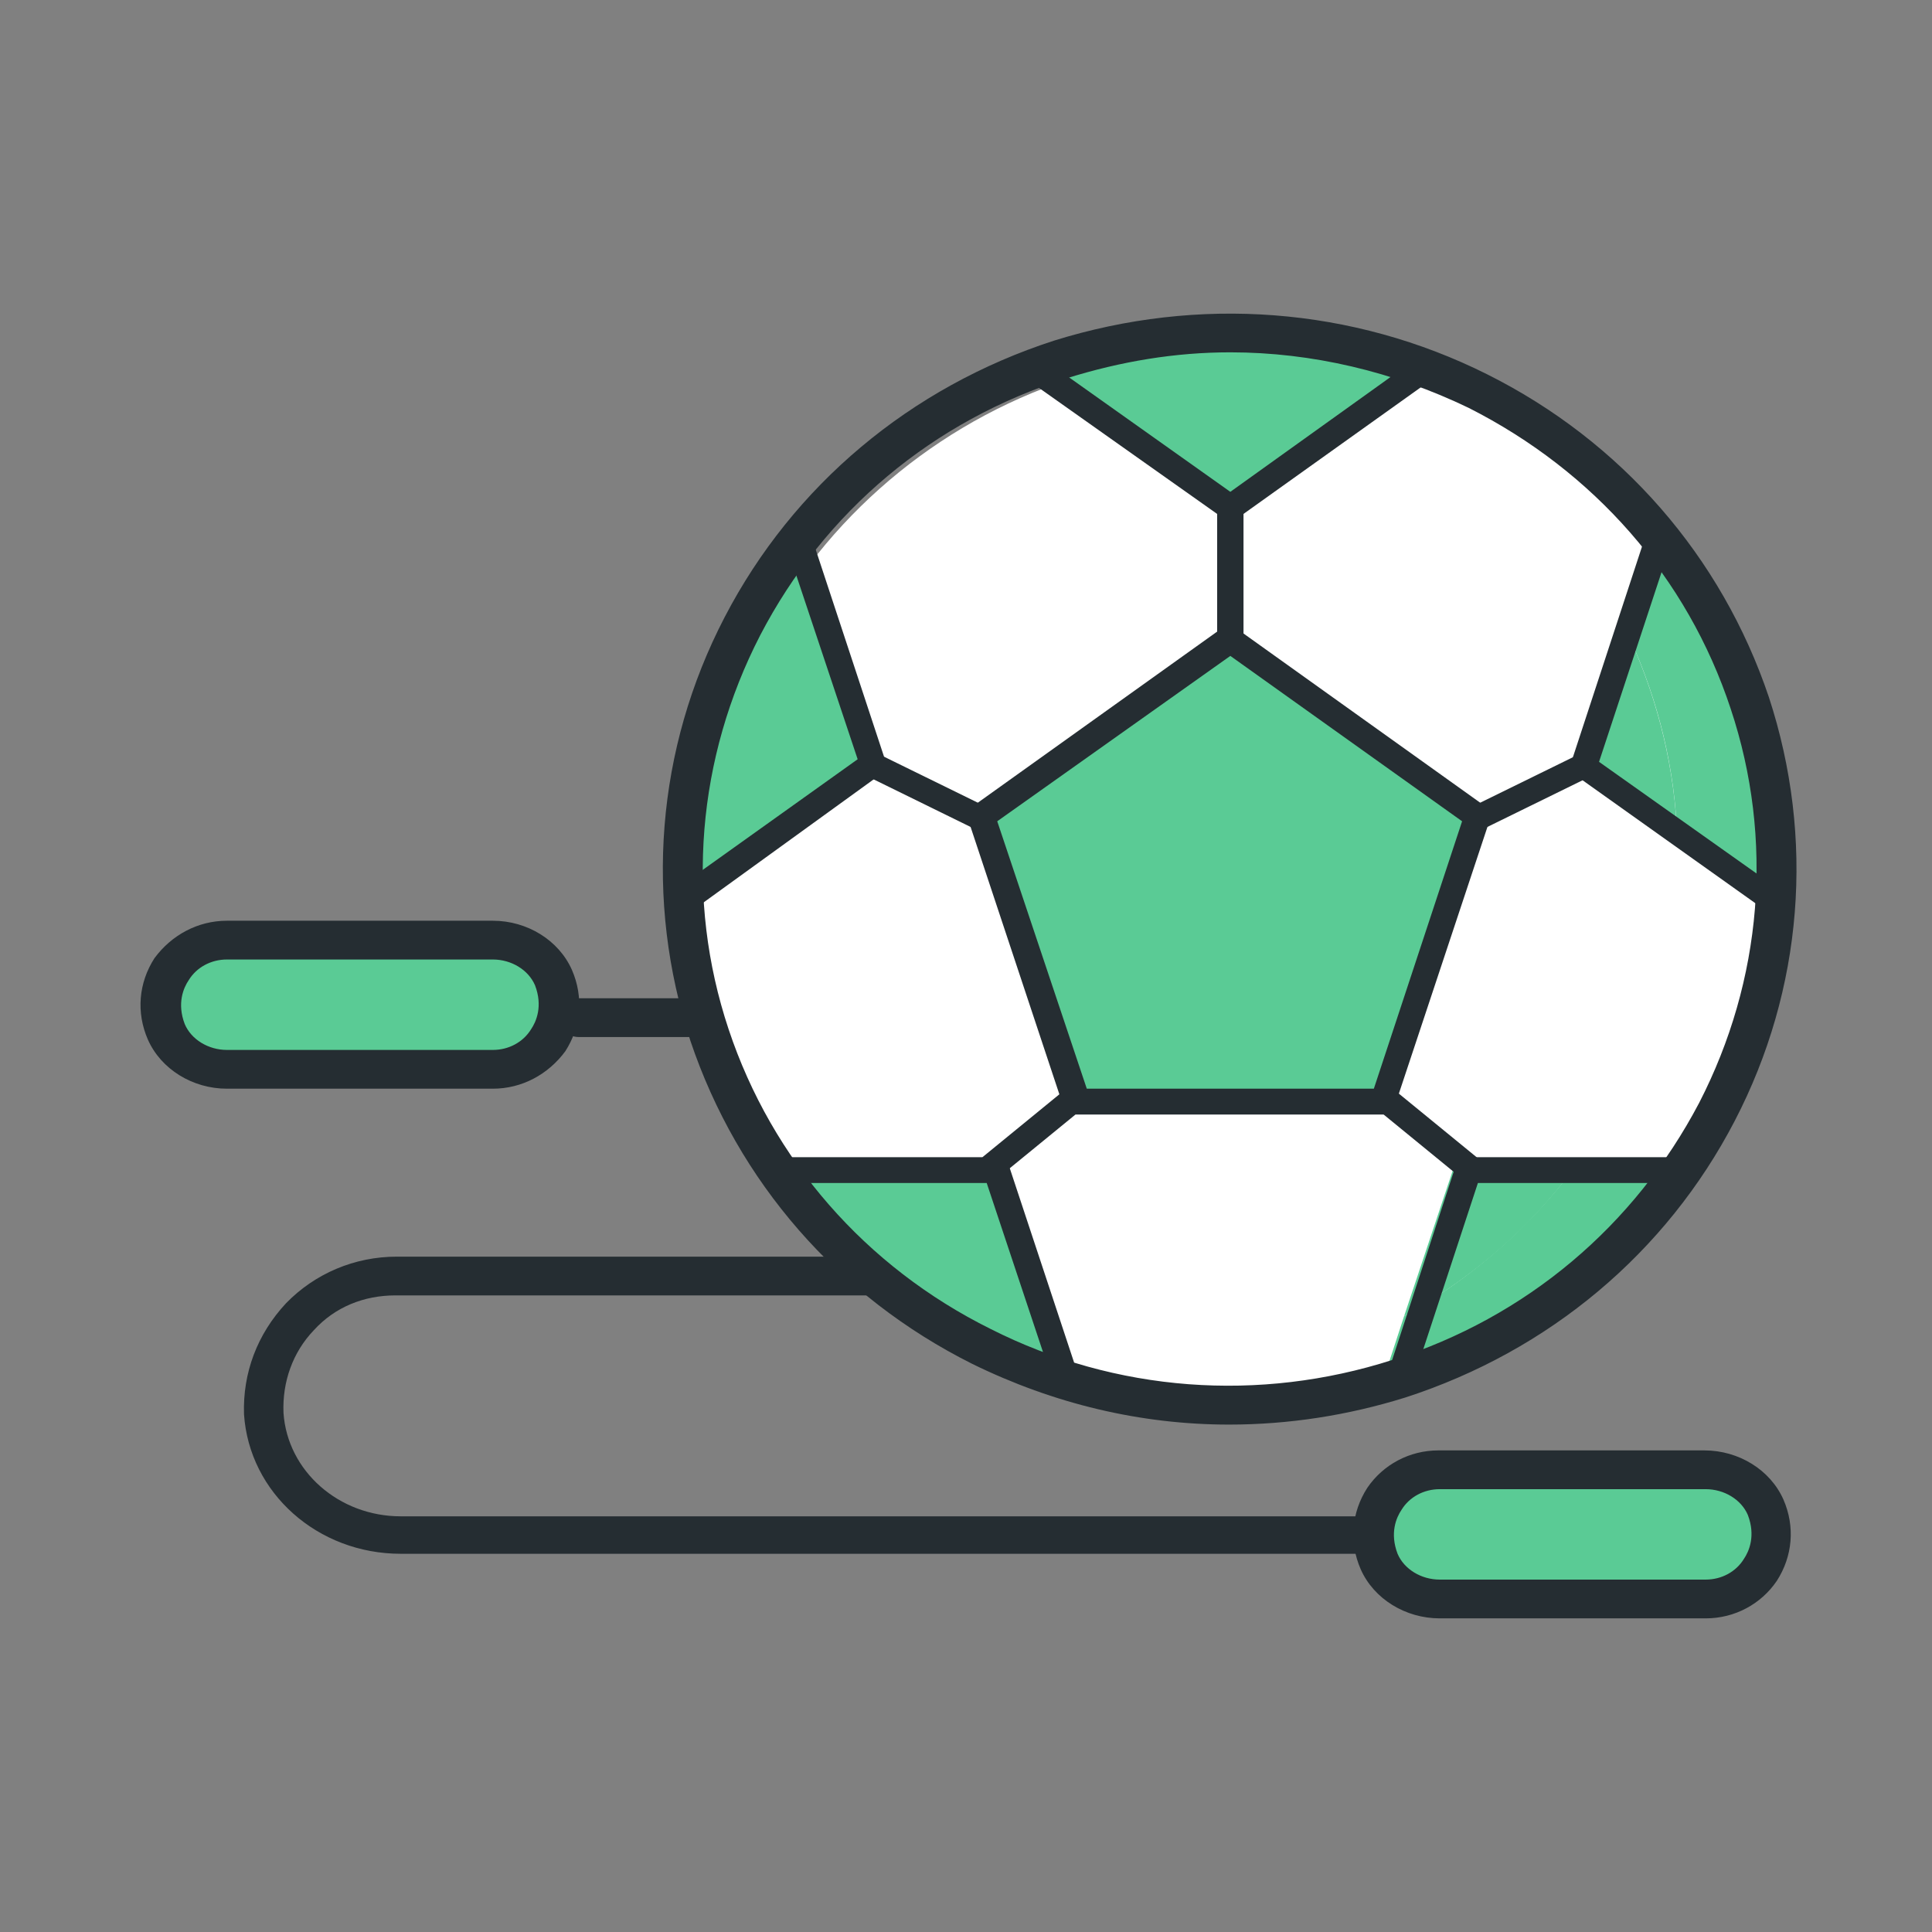
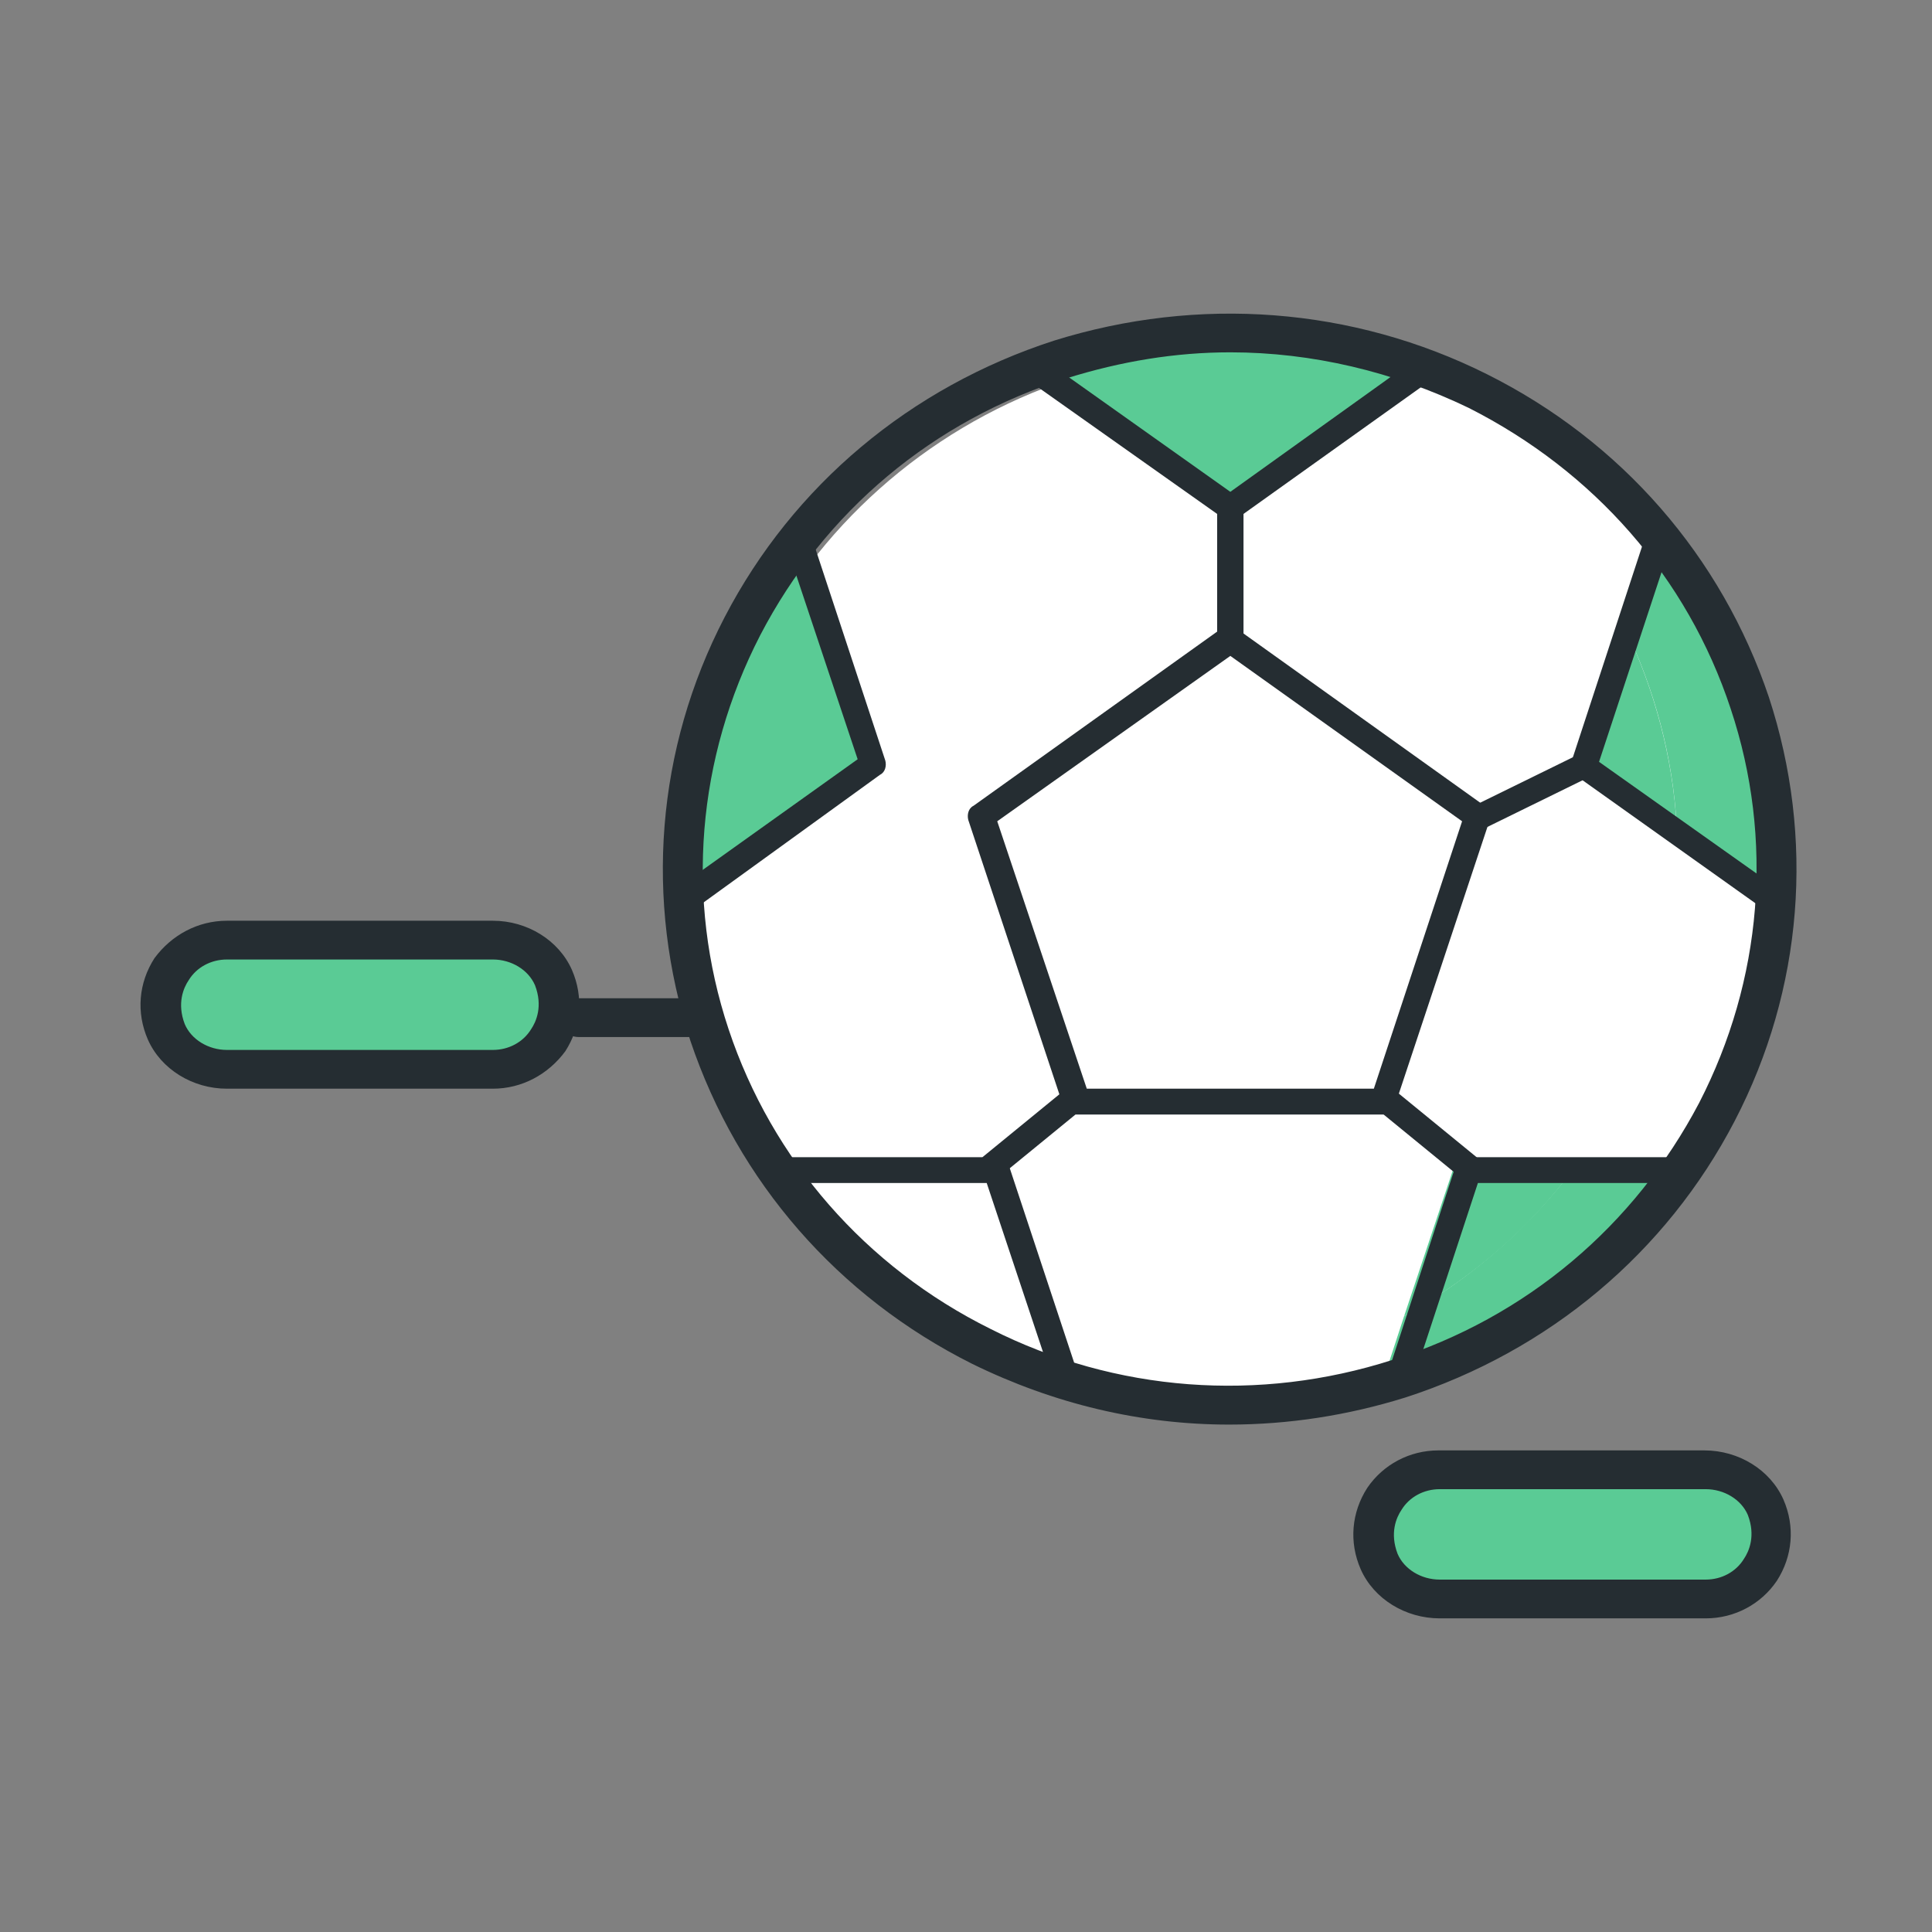
<svg xmlns="http://www.w3.org/2000/svg" width="77" height="77" viewBox="0 0 77 77" fill="none">
  <rect x="0" y="0" width="77" height="77" fill="#808080" stroke="none" />
  <path d="M19.749 42.36H8.938C8.045 42.36 7.153 41.845 6.838 41.073C6.103 39.374 7.363 37.726 8.99 37.726H19.749C20.641 37.726 21.534 38.241 21.848 39.013C22.636 40.712 21.376 42.36 19.749 42.36Z" fill="#5ACB95" />
  <path d="M49.518 56.22C61.402 56.22 71.036 46.769 71.036 35.11C71.036 23.451 61.402 14 49.518 14C37.634 14 28 23.451 28 35.11C28 46.769 37.634 56.22 49.518 56.22Z" fill="white" />
-   <path d="M49.035 25.369L39.063 32.474L42.842 43.905H55.175L59.007 32.474L49.035 25.369Z" fill="#5ACB95" />
-   <path d="M41.477 14.866L49.035 20.22L56.54 14.866C54.231 13.99 51.659 13.527 49.035 13.527C46.358 13.527 43.839 13.99 41.477 14.866Z" fill="#5ACB95" />
+   <path d="M41.477 14.866L49.035 20.22L56.54 14.866C54.231 13.99 51.659 13.527 49.035 13.527Z" fill="#5ACB95" />
  <path d="M27.412 35.666L34.917 30.26L32.03 21.559C30.456 23.464 29.249 25.729 28.409 28.201C27.622 30.672 27.307 33.195 27.412 35.666Z" fill="#5ACB95" />
-   <path d="M42.632 55.181L39.693 46.479H30.403C31.768 48.538 33.552 50.392 35.704 51.937C37.856 53.43 40.165 54.511 42.632 55.181Z" fill="#5ACB95" />
  <path d="M62.785 46.479C61.001 48.899 58.639 50.959 55.962 52.452L55.07 55.181C57.484 54.511 59.846 53.43 61.998 51.937C64.15 50.392 65.934 48.538 67.299 46.479H62.785Z" fill="#5ACB95" />
  <path d="M62.785 46.479H57.957L55.962 52.452C58.639 50.959 61.001 48.95 62.785 46.479Z" fill="#5ACB95" />
  <path d="M69.556 28.201C68.716 25.729 67.509 23.515 65.934 21.559L64.78 25.06C65.934 27.48 66.669 30.106 66.827 32.937L70.605 35.666C70.71 33.195 70.395 30.672 69.556 28.201Z" fill="#5ACB95" />
  <path d="M63.1 30.261L66.826 32.938C66.669 30.158 65.934 27.48 64.78 25.061L63.1 30.261Z" fill="#5ACB95" />
  <path d="M18.857 40.3H7.835C7.101 40.3 6.523 39.734 6.523 39.013C6.523 38.292 7.101 37.726 7.835 37.726H18.857C19.592 37.726 20.169 38.292 20.169 39.013C20.169 39.734 19.539 40.3 18.857 40.3Z" fill="#5ACB95" />
  <path d="M68.034 63.47H57.222C56.33 63.47 55.438 62.956 55.123 62.183C54.388 60.484 55.648 58.836 57.275 58.836H68.034C68.926 58.836 69.818 59.351 70.133 60.124C70.92 61.823 69.661 63.47 68.034 63.47Z" fill="#5ACB95" />
  <path d="M67.141 61.411H56.12C55.385 61.411 54.808 60.844 54.808 60.124C54.808 59.403 55.385 58.836 56.12 58.836H67.141C67.876 58.836 68.454 59.403 68.454 60.124C68.454 60.844 67.824 61.411 67.141 61.411Z" fill="#5ACB95" />
  <path d="M19.644 43.39H9.043C7.678 43.39 6.418 42.617 5.894 41.433C5.421 40.352 5.526 39.168 6.156 38.189C6.838 37.263 7.888 36.696 9.043 36.696H19.644C21.009 36.696 22.268 37.469 22.793 38.653C23.265 39.734 23.16 40.918 22.531 41.897C21.848 42.823 20.799 43.39 19.644 43.39ZM9.043 38.241C8.413 38.241 7.835 38.55 7.521 39.065C7.311 39.374 7.048 39.992 7.363 40.815C7.625 41.433 8.308 41.845 9.043 41.845H19.644C20.274 41.845 20.851 41.536 21.166 41.021C21.376 40.712 21.639 40.094 21.324 39.271C21.061 38.653 20.379 38.241 19.644 38.241H9.043Z" fill="#252D32" />
  <path d="M67.981 64.5H57.38C56.015 64.5 54.755 63.727 54.231 62.543C53.758 61.462 53.863 60.278 54.493 59.299C55.123 58.373 56.172 57.806 57.327 57.806H67.929C69.293 57.806 70.553 58.578 71.078 59.763C71.55 60.844 71.445 62.028 70.815 63.006C70.186 63.933 69.136 64.5 67.981 64.5ZM57.38 59.351C56.75 59.351 56.172 59.66 55.858 60.175C55.648 60.483 55.385 61.101 55.7 61.925C55.962 62.543 56.645 62.955 57.38 62.955H67.981C68.611 62.955 69.188 62.646 69.503 62.131C69.713 61.822 69.975 61.204 69.661 60.381C69.398 59.763 68.716 59.351 67.981 59.351H57.38Z" fill="#252D32" />
  <path d="M27.779 41.331H23.056C22.636 41.331 22.268 40.97 22.268 40.559C22.268 40.147 22.636 39.786 23.056 39.786H27.779C28.199 39.786 28.566 40.147 28.566 40.559C28.566 40.97 28.199 41.331 27.779 41.331Z" fill="#252D32" />
-   <path d="M54.021 61.926H15.97C12.664 61.926 9.935 59.506 9.725 56.365C9.672 54.717 10.25 53.173 11.404 51.937C12.559 50.753 14.133 50.084 15.813 50.084H34.602C35.022 50.084 35.389 50.444 35.389 50.856C35.389 51.268 35.022 51.628 34.602 51.628H15.76C14.501 51.628 13.346 52.092 12.506 53.018C11.667 53.894 11.247 55.078 11.299 56.313C11.457 58.63 13.504 60.433 15.97 60.433H54.021C54.441 60.433 54.808 60.793 54.808 61.205C54.808 61.617 54.441 61.926 54.021 61.926Z" fill="#252D32" />
  <path d="M55.123 44.42H42.894C42.684 44.42 42.474 44.265 42.369 44.059L38.591 32.68C38.538 32.474 38.591 32.217 38.8 32.114L48.667 25.06C48.877 24.906 49.087 24.906 49.297 25.06L59.164 32.114C59.374 32.269 59.426 32.474 59.374 32.68L55.595 44.059C55.543 44.265 55.333 44.42 55.123 44.42ZM43.314 43.39H54.755L58.272 32.732L49.035 26.141L39.745 32.732L43.314 43.39Z" fill="#252D32" />
  <path d="M49.035 20.735C48.93 20.735 48.825 20.683 48.72 20.632L41.005 15.174C40.795 15.02 40.742 14.711 40.9 14.453C41.057 14.247 41.372 14.196 41.635 14.35L49.035 19.602L56.435 14.299C56.645 14.144 57.012 14.196 57.17 14.402C57.327 14.608 57.275 14.968 57.065 15.123L49.35 20.632C49.245 20.683 49.14 20.735 49.035 20.735Z" fill="#252D32" />
  <path d="M27.359 36.284C27.202 36.284 27.044 36.233 26.939 36.078C26.782 35.872 26.834 35.512 27.044 35.357L34.182 30.26L31.348 21.765C31.243 21.507 31.4 21.198 31.663 21.095C31.925 20.992 32.24 21.147 32.345 21.404L35.284 30.312C35.337 30.517 35.284 30.775 35.074 30.878L27.674 36.233C27.569 36.284 27.464 36.284 27.359 36.284Z" fill="#252D32" />
  <path d="M42.422 55.232C42.212 55.232 42.002 55.078 41.897 54.872L39.325 47.148H31.295C30.98 47.148 30.771 46.943 30.771 46.633C30.771 46.325 30.98 46.119 31.295 46.119H39.693C39.903 46.119 40.113 46.273 40.218 46.479L42.894 54.563C42.999 54.82 42.842 55.129 42.579 55.232C42.527 55.232 42.474 55.232 42.422 55.232Z" fill="#252D32" />
  <path d="M48.982 56.777C45.466 56.777 42.002 55.953 38.748 54.357C33.395 51.679 29.406 47.097 27.517 41.485C25.68 35.873 26.152 29.849 28.881 24.597C31.61 19.345 36.281 15.432 42.002 13.578C47.775 11.776 53.916 12.24 59.269 14.917C64.622 17.594 68.611 22.177 70.5 27.789C72.337 33.401 71.865 39.425 69.136 44.677C66.407 49.929 61.736 53.842 56.015 55.696C53.706 56.416 51.344 56.777 48.982 56.777ZM49.035 14.042C46.831 14.042 44.679 14.402 42.527 15.072C37.173 16.771 32.87 20.375 30.298 25.318C27.779 30.209 27.307 35.821 29.039 41.022C30.771 46.222 34.497 50.495 39.483 52.967C44.469 55.49 50.189 55.901 55.49 54.202C60.843 52.503 65.147 48.848 67.719 43.956C70.238 39.065 70.71 33.453 68.978 28.252C67.246 23.001 63.52 18.779 58.534 16.256C55.543 14.814 52.289 14.042 49.035 14.042Z" fill="#252D32" />
  <path d="M55.805 55.335C55.753 55.335 55.7 55.335 55.648 55.335C55.385 55.232 55.228 54.975 55.333 54.666L58.009 46.479C58.062 46.273 58.272 46.119 58.534 46.119H66.827C67.141 46.119 67.351 46.325 67.351 46.633C67.351 46.943 67.141 47.148 66.827 47.148H58.902L56.33 54.975C56.225 55.181 56.015 55.335 55.805 55.335Z" fill="#252D32" />
  <path d="M70.605 36.336C70.5 36.336 70.395 36.284 70.29 36.233L62.838 30.93C62.628 30.775 62.575 30.569 62.628 30.363L65.567 21.404C65.672 21.147 65.934 20.992 66.249 21.095C66.512 21.198 66.669 21.456 66.564 21.765L63.73 30.363L70.92 35.46C71.13 35.615 71.183 35.924 71.025 36.181C70.92 36.284 70.763 36.336 70.605 36.336Z" fill="#252D32" />
  <path d="M59.007 33.092C58.797 33.092 58.639 32.989 58.534 32.783C58.429 32.526 58.534 32.217 58.744 32.114L62.943 30.055C63.205 29.952 63.52 30.055 63.625 30.261C63.73 30.518 63.625 30.827 63.415 30.93L59.217 32.989C59.164 33.092 59.059 33.092 59.007 33.092Z" fill="#252D32" />
-   <path d="M39.063 33.092C38.958 33.092 38.906 33.092 38.853 33.041L34.654 30.981C34.392 30.878 34.287 30.569 34.444 30.312C34.549 30.054 34.864 29.951 35.127 30.106L39.325 32.165C39.588 32.268 39.693 32.577 39.535 32.835C39.43 32.989 39.22 33.092 39.063 33.092Z" fill="#252D32" />
  <path d="M49.035 25.884C48.72 25.884 48.51 25.678 48.51 25.369V20.22C48.51 19.912 48.72 19.706 49.035 19.706C49.35 19.706 49.56 19.912 49.56 20.22V25.369C49.56 25.678 49.297 25.884 49.035 25.884Z" fill="#252D32" />
  <path d="M39.588 46.994C39.43 46.994 39.273 46.943 39.168 46.788C38.958 46.582 39.011 46.222 39.22 46.067L42.369 43.493C42.579 43.287 42.947 43.339 43.104 43.544C43.314 43.75 43.262 44.111 43.052 44.265L39.903 46.84C39.798 46.943 39.693 46.994 39.588 46.994Z" fill="#252D32" />
  <path d="M58.482 46.994C58.377 46.994 58.219 46.942 58.167 46.891L55.018 44.316C54.808 44.111 54.755 43.802 54.965 43.596C55.175 43.39 55.49 43.338 55.7 43.544L58.849 46.119C59.059 46.325 59.111 46.633 58.902 46.839C58.744 46.942 58.639 46.994 58.482 46.994Z" fill="#252D32" />
</svg>